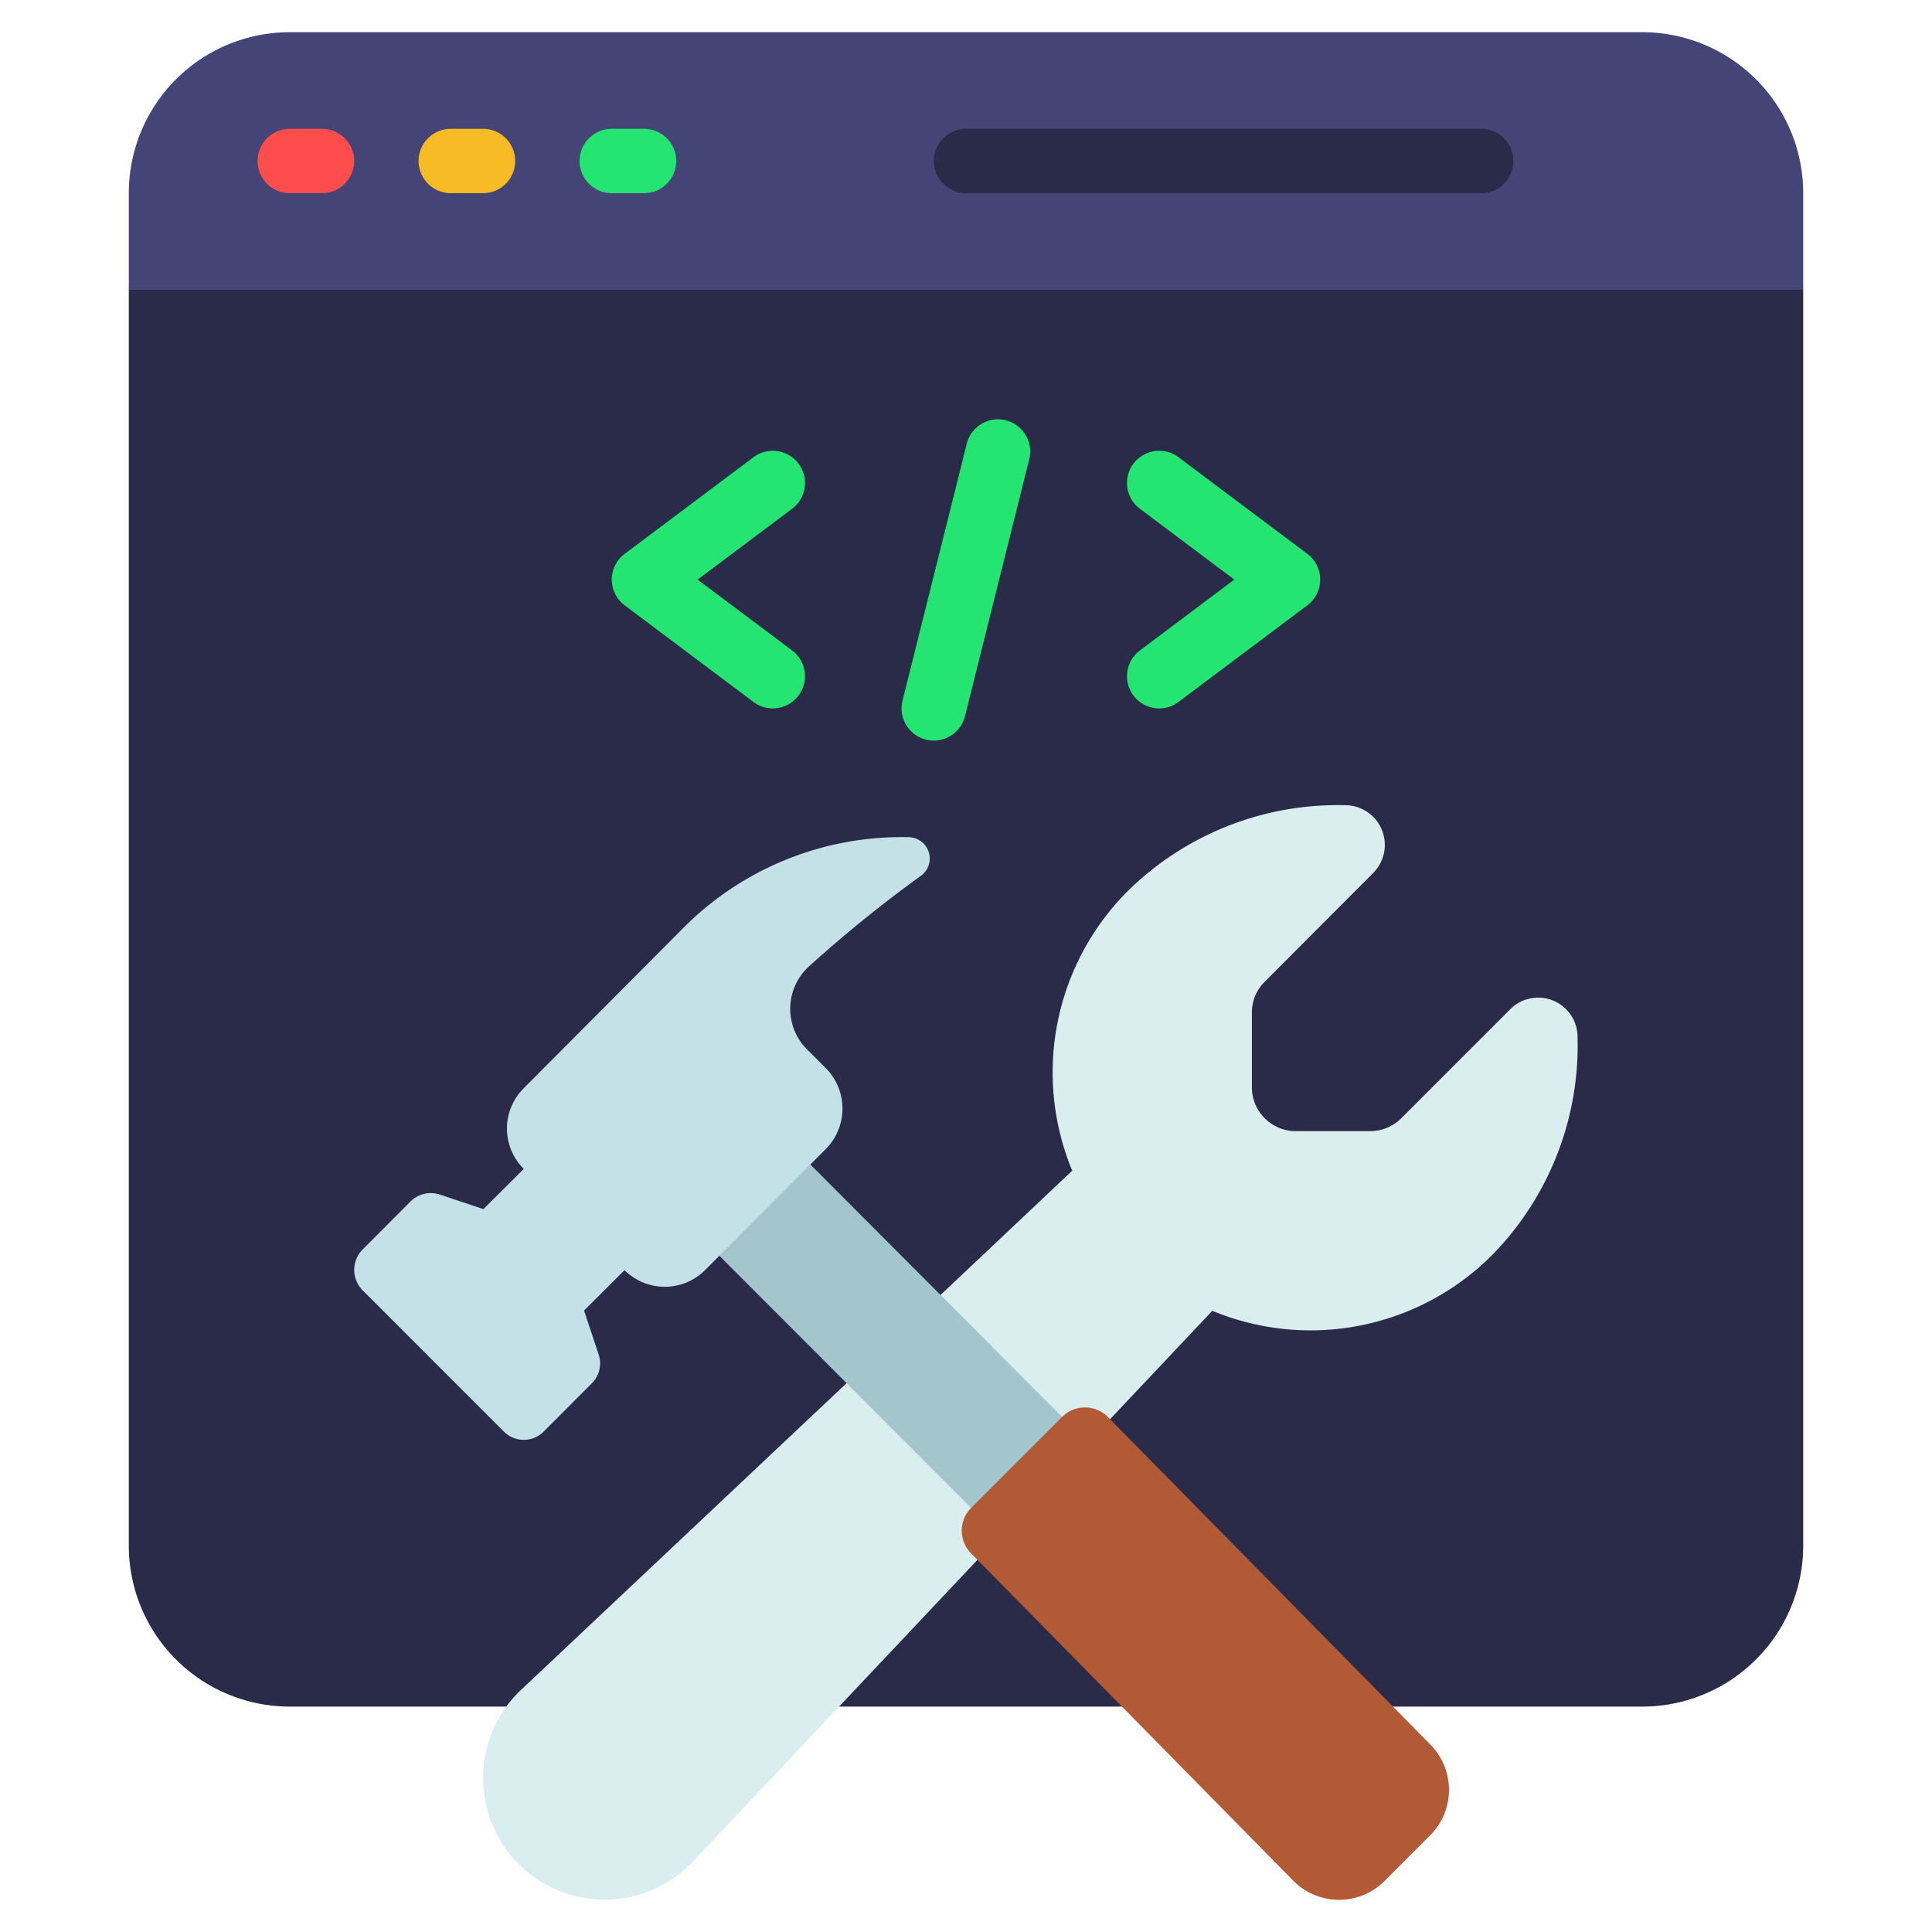
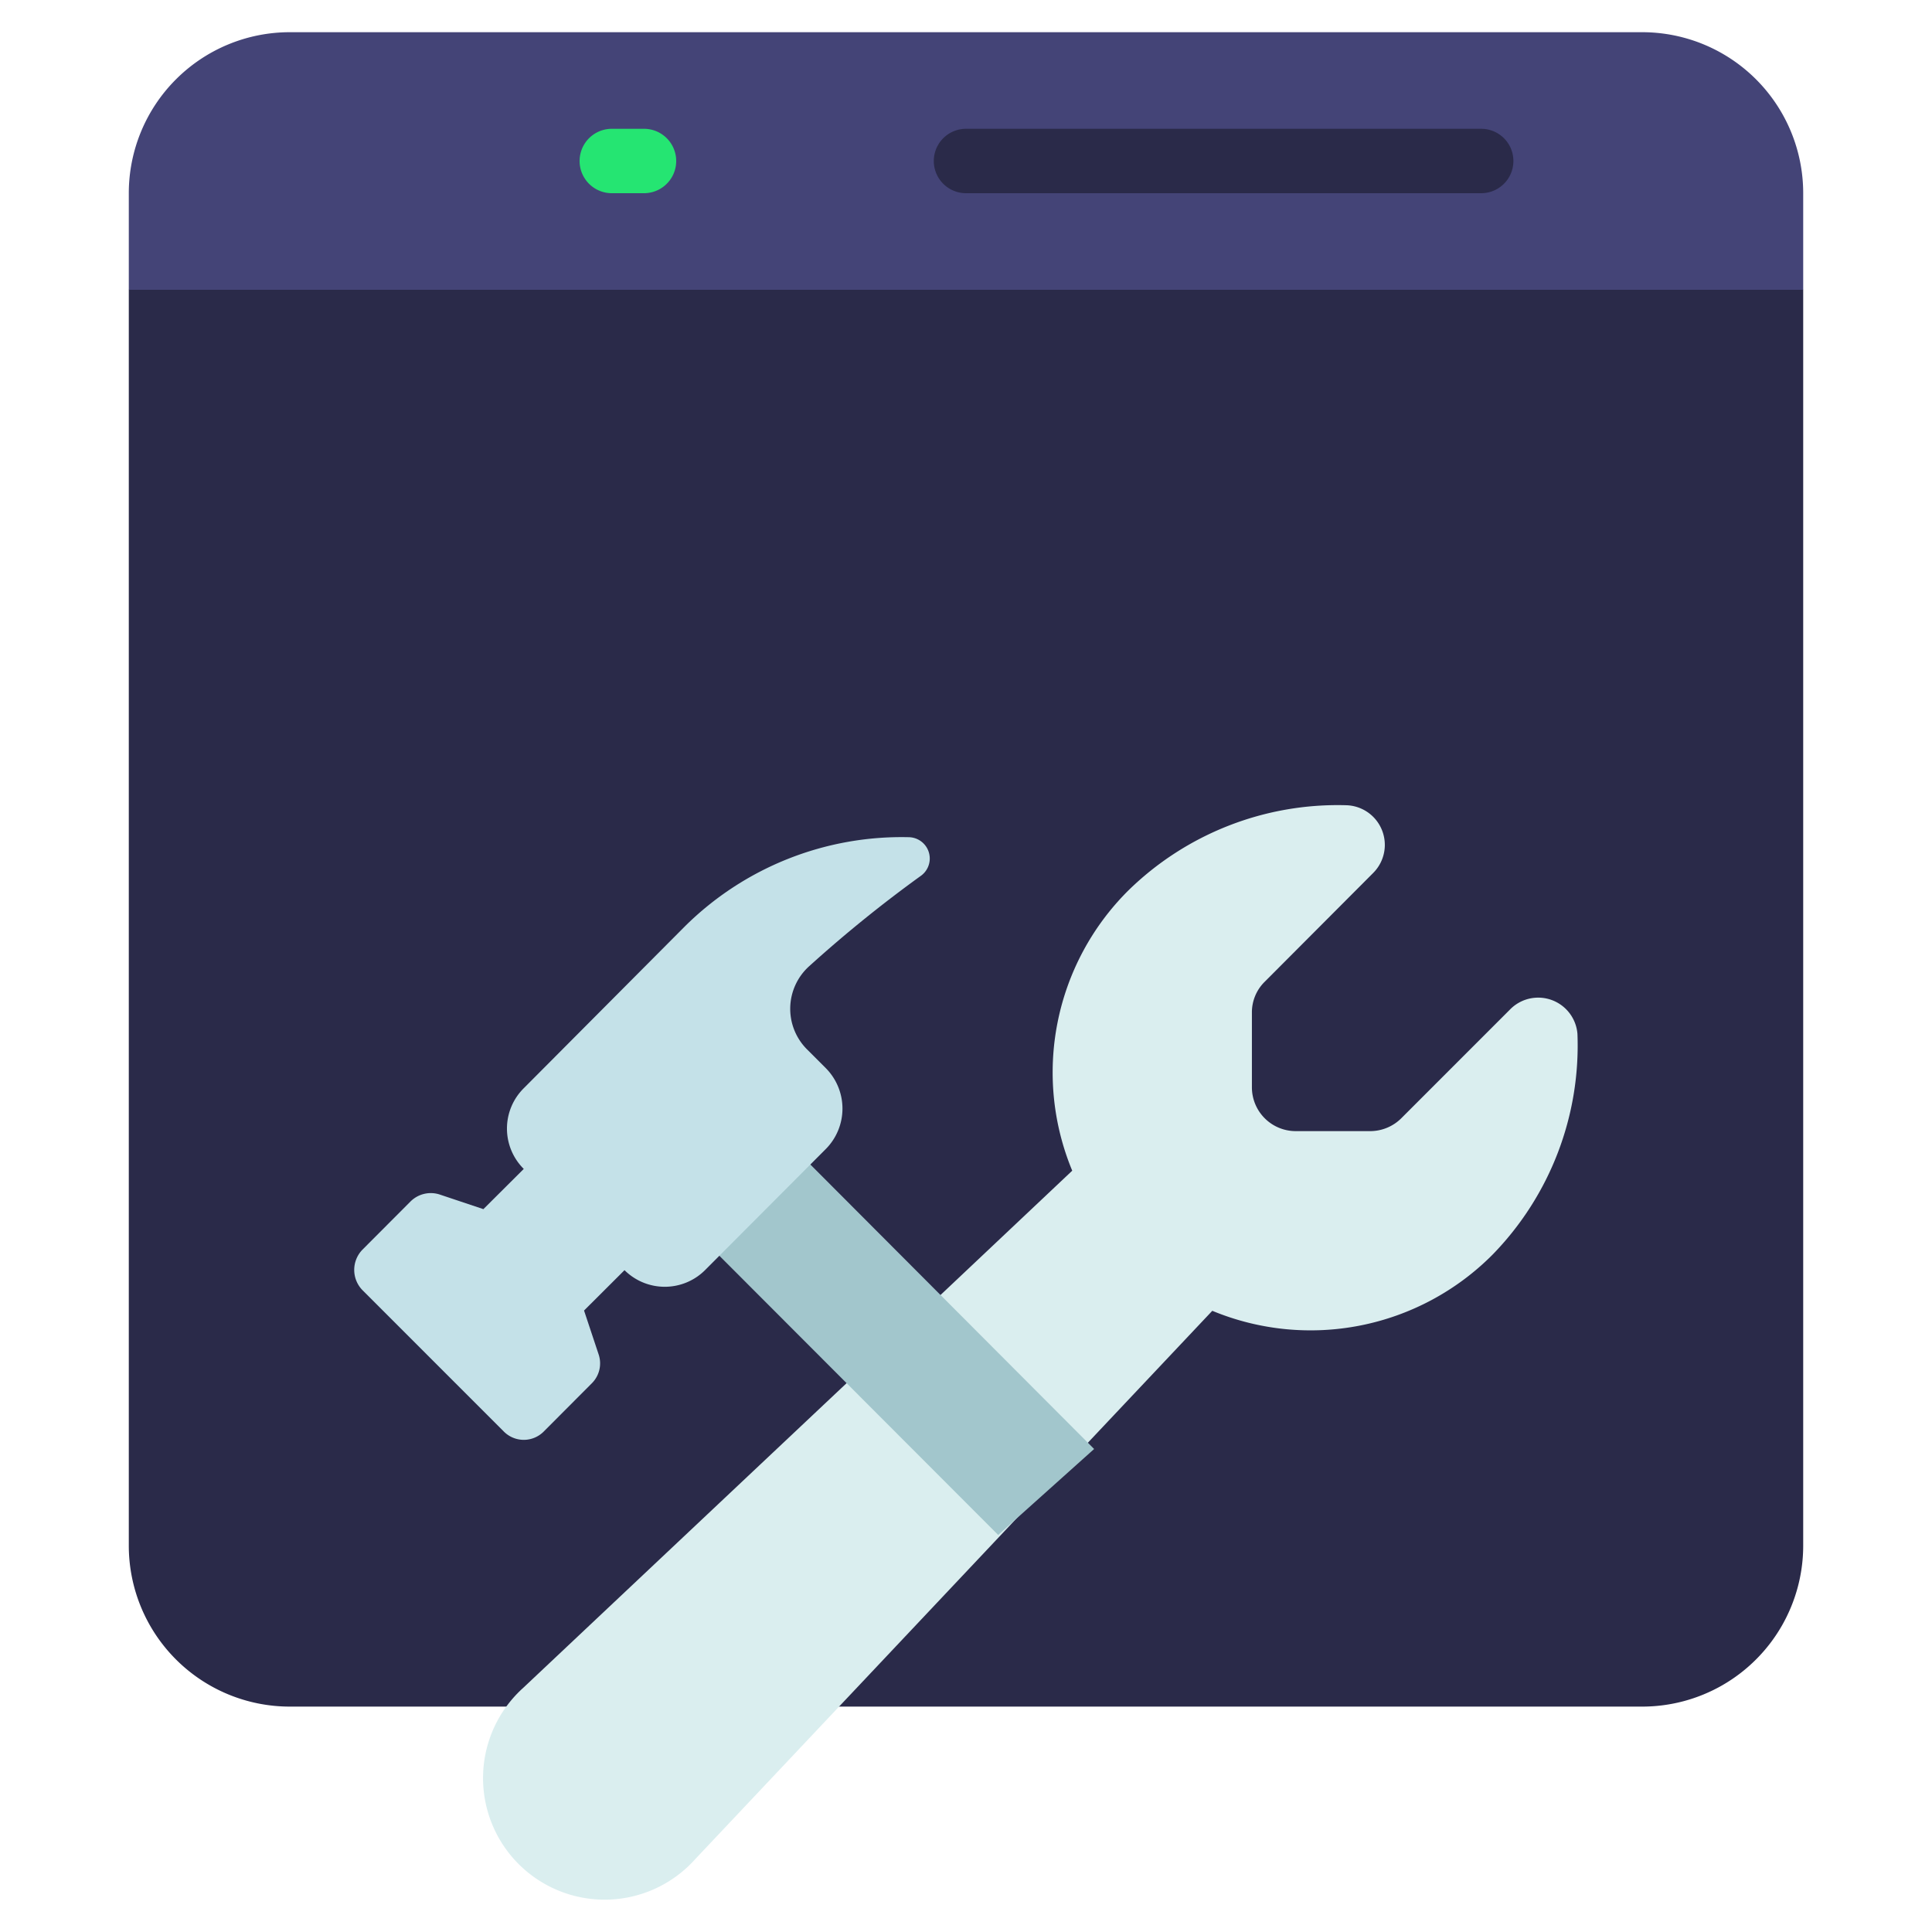
<svg xmlns="http://www.w3.org/2000/svg" width="512" height="512" viewBox="0 0 60 60">
  <path fill="#2a2a49" d="M56 9v39a5 5 0 0 1-5 5H9a5 5 0 0 1-5-5V9l1-1h50z" />
  <path fill="#447" d="M56 6v3H4V6a5 5 0 0 1 5-5h42a5 5 0 0 1 5 5z" />
  <path fill="#daeeef" d="m34.479 44.069 3.17-3.361a7.968 7.968 0 0 0 8.7-1.74 9.3 9.3 0 0 0 2.64-6.86 1.223 1.223 0 0 0-2.1-.751l-3.37 3.371a1.371 1.371 0 0 1-.96.4h-2.32a1.361 1.361 0 0 1-1.36-1.36v-2.321a1.33 1.33 0 0 1 .4-.96l3.37-3.38a1.232 1.232 0 0 0-.85-2.1 9.294 9.294 0 0 0-6.76 2.65 7.967 7.967 0 0 0-1.74 8.7l-4.09 3.86-2.92 2.741-10.03 9.45a3.775 3.775 0 1 0 5.33 5.331l8.77-9.3z" />
  <path fill="#a2c6cc" d="M24.181 35.177 33.979 45 31 47.67l-9.5-9.513z" />
  <path fill="#c4e1e8" d="M28.588 27.207A40.56 40.56 0 0 0 25.137 30a1.781 1.781 0 0 0-.088 2.575l.6.6a1.783 1.783 0 0 1 0 2.506l-3.754 3.765a1.772 1.772 0 0 1-2.5 0L18.138 40.7l.451 1.356a.873.873 0 0 1-.206.9l-1.489 1.494a.874.874 0 0 1-1.255 0l-4.382-4.383a.9.9 0 0 1 0-1.258l1.49-1.494a.891.891 0 0 1 .912-.217l1.353.453 1.254-1.249a1.765 1.765 0 0 1 0-2.506l5-5.023A9.56 9.56 0 0 1 28.225 26a.662.662 0 0 1 .363 1.207z" />
-   <path fill="#b25936" d="M44.413 57 43 58.414a2 2 0 0 1-2.829 0l-10.01-10.171a1 1 0 0 1 0-1.414L32.99 44a1 1 0 0 1 1.41 0l10.013 10.171a2 2 0 0 1 0 2.829z" />
-   <path fill="#ff4d4d" d="M10 6H9a1 1 0 0 1 0-2h1a1 1 0 0 1 0 2z" />
-   <path fill="#f7bb26" d="M15 6h-1a1 1 0 0 1 0-2h1a1 1 0 0 1 0 2z" />
  <path fill="#25e572" d="M20 6h-1a1 1 0 0 1 0-2h1a1 1 0 0 1 0 2z" />
  <path fill="#2a2a49" d="M46 6H30a1 1 0 0 1 0-2h16a1 1 0 0 1 0 2z" />
  <g fill="#25e572">
-     <path d="M24 22a.994.994 0 0 1-.6-.2l-4-3a1 1 0 0 1 0-1.6l4-3a1 1 0 1 1 1.2 1.6L21.667 18l2.933 2.2A1 1 0 0 1 24 22zM36 22a1 1 0 0 1-.6-1.8l2.933-2.2-2.933-2.2a1 1 0 0 1 1.2-1.6l4 3a1 1 0 0 1 0 1.6l-4 3a.994.994 0 0 1-.6.2zM29 23a1.017 1.017 0 0 1-.243-.03 1 1 0 0 1-.728-1.212l2-8a1 1 0 0 1 1.94.484l-2 8A1 1 0 0 1 29 23z" />
-   </g>
+     </g>
</svg>